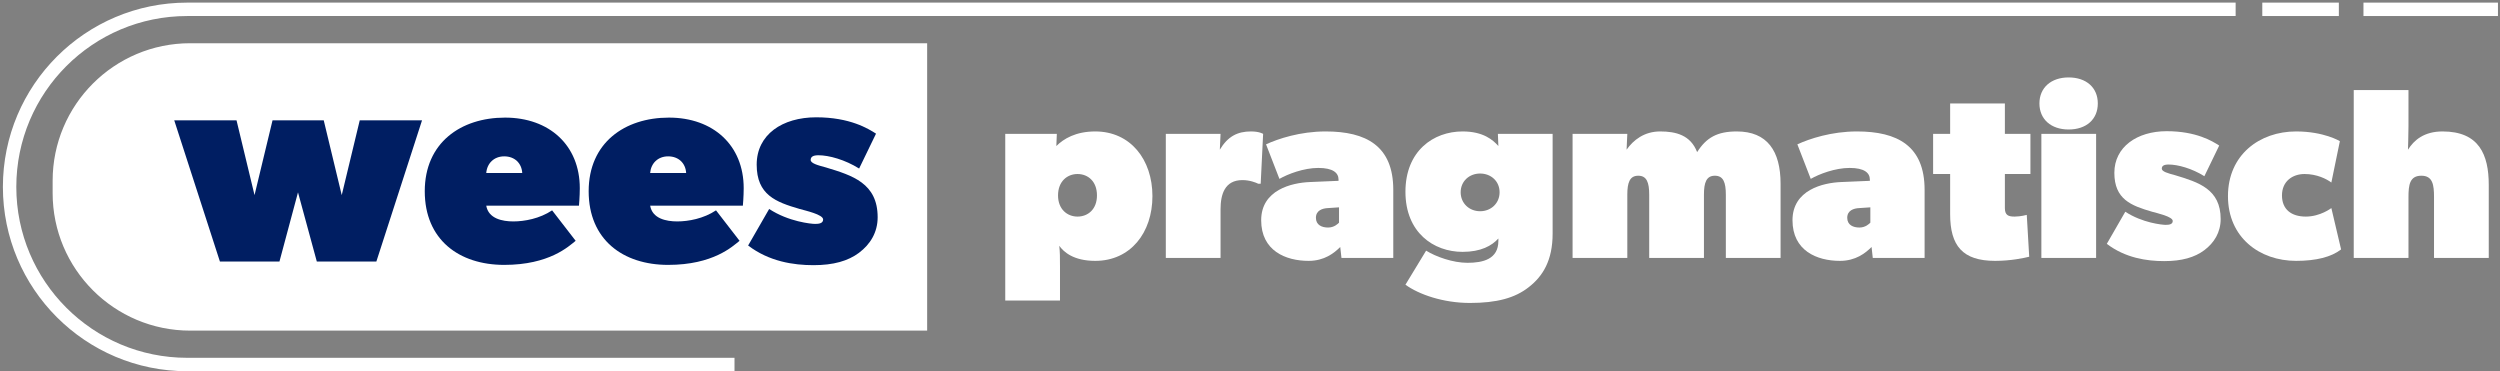
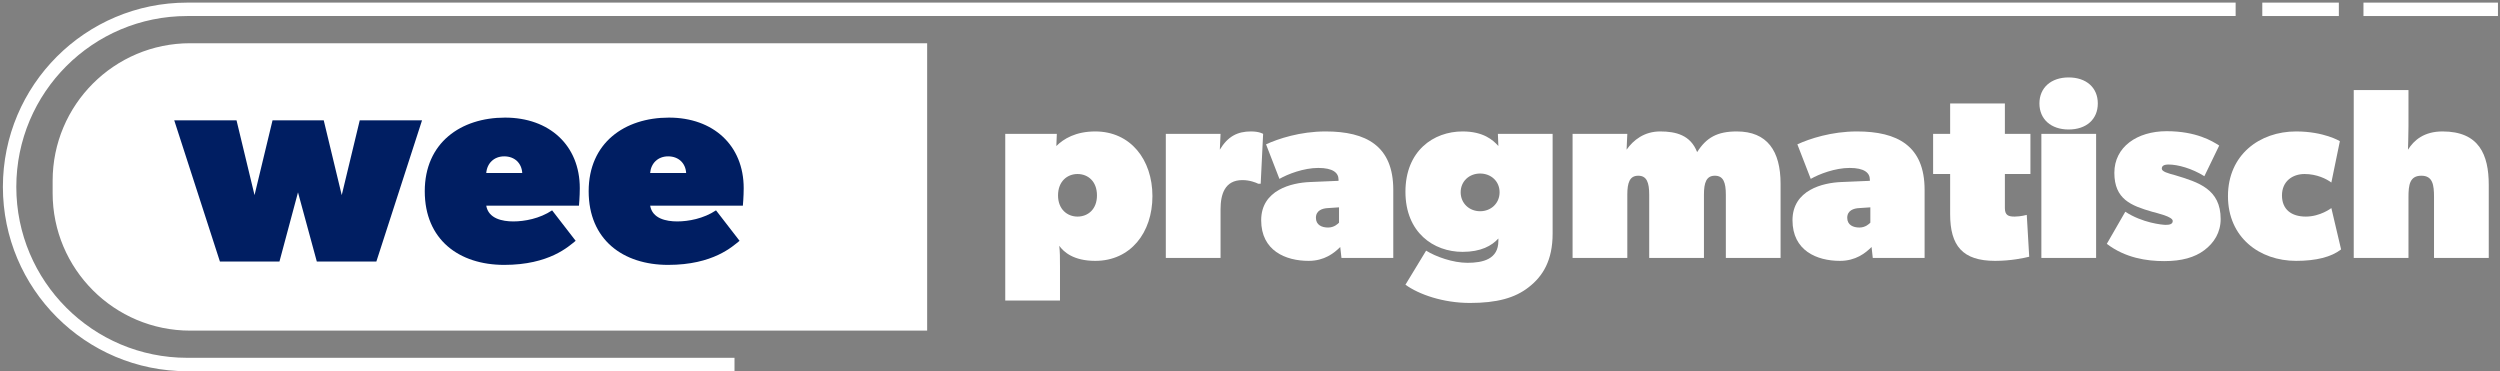
<svg xmlns="http://www.w3.org/2000/svg" width="781px" height="116px" viewBox="0 0 781 116" version="1.1">
  <rect x="0" y="0" width="781" height="116" fill="#808080" stroke="none" />
  <title>Headline-pragmatisch</title>
  <g id="Website" stroke="none" stroke-width="1" fill="none" fill-rule="evenodd">
    <g id="Artboard" transform="translate(-97, -474)">
      <g id="Headline-pragmatisch" transform="translate(100, 476.582)">
        <g id="Group">
          <path d="M56.401,12.1 L285.467,12.1 L285.467,99.529 L56.401,99.529 C33.342,99.529 14.619,80.806 14.619,57.747 L14.619,53.882 C14.619,30.823 33.342,12.1 56.401,12.1 Z" id="Path" stroke="#FFFFFF" stroke-width="2.35" fill="#FFFFFF" fill-rule="nonzero" />
          <g transform="translate(51.435, 34.065)" fill="#001E62" fill-rule="nonzero">
            <polygon id="Path" points="63.137 45.064 44.54 45.064 38.659 23.444 32.865 45.064 14.268 45.064 0 0.955 19.459 0.955 25.081 24.305 30.703 0.955 46.702 0.955 52.324 24.305 57.946 0.955 77.405 0.955 63.137 45.064" />
            <path d="M126.44,27.594 L97.467,27.594 C98.157,31.658 102.486,32.527 105.94,32.527 C109.395,32.527 114.155,31.665 118.047,29.066 L125.399,38.58 C123.238,40.31 117.185,46.105 103.083,46.105 C88.981,46.105 78.26,38.235 78.26,23.099 C78.26,7.963 89.505,0.093 103.341,0.093 C117.178,0.093 126.692,8.738 126.692,22.144 C126.692,24.736 126.434,27.594 126.434,27.594 L126.44,27.594 Z M103.089,12.199 C99.887,12.199 97.726,14.361 97.467,17.39 L108.712,17.39 C108.539,14.361 106.378,12.199 103.089,12.199 L103.089,12.199 Z" id="Shape" />
            <path d="M177.644,27.594 L148.671,27.594 C149.36,31.658 153.689,32.527 157.144,32.527 C160.598,32.527 165.358,31.665 169.25,29.066 L176.603,38.58 C174.441,40.31 168.388,46.105 154.286,46.105 C140.184,46.105 129.464,38.235 129.464,23.099 C129.464,7.963 140.708,0.093 154.545,0.093 C168.381,0.093 177.895,8.738 177.895,22.144 C177.895,24.736 177.637,27.594 177.637,27.594 L177.644,27.594 Z M154.293,12.199 C151.091,12.199 148.929,14.361 148.671,17.39 L159.915,17.39 C159.743,14.361 157.581,12.199 154.293,12.199 L154.293,12.199 Z" id="Shape" />
-             <path d="M213.963,42.299 C210.502,44.892 205.92,46.191 199.695,46.191 C193.469,46.191 185.858,45.064 179.281,40.052 L185.851,28.635 C191.905,32.613 198.999,33.302 200.205,33.302 C201.412,33.302 202.711,33.13 202.711,31.917 C202.711,30.359 197.175,29.152 195.359,28.628 C187.92,26.467 181.953,24.219 181.953,14.791 C181.953,5.364 189.995,0 200.55,0 C211.105,0 216.807,3.547 219.233,5.105 L213.956,16.005 C209.547,13.24 204.528,11.854 201.24,11.854 C199.509,11.854 198.82,12.372 198.82,13.326 C198.82,14.367 200.981,14.97 203.573,15.66 C211.874,18.166 219.744,20.593 219.744,31.227 C219.744,35.981 217.41,39.7 213.949,42.299 L213.963,42.299 Z" id="Path" />
          </g>
          <path d="M226.46,111.291 L55.48,111.291 C24.836,111.291 0,86.448 0,55.811 C0,25.167 24.843,0.331 55.48,0.331 L695.414,0.331" id="Path" stroke="#FFFFFF" stroke-width="4.19" />
          <line x1="703.742" y1="0.331" x2="727.656" y2="0.331" id="Path" stroke="#FFFFFF" stroke-width="4.19" />
          <line x1="735.347" y1="0.331" x2="777.361" y2="0.331" id="Path" stroke="#FFFFFF" stroke-width="4.19" />
        </g>
        <g id="pragmatisch" transform="translate(311.04, 21.608)" fill="#FFFFFF" fill-rule="nonzero">
          <path d="M45.98,37.088 C45.98,25.688 39.14,16.872 28.12,16.872 C22.04,16.872 18.24,19.152 15.96,21.432 L16.112,17.632 L0,17.632 L0,69.692 L17.1,69.692 L17.1,59.052 C17.1,56.392 17.1,54.492 16.872,52.592 C18.24,54.492 21.28,57.304 28.12,57.304 C39.14,57.304 45.98,48.488 45.98,37.088 Z M28.652,36.86 C28.652,41.192 25.84,43.472 22.572,43.472 C19.38,43.472 16.492,41.192 16.492,36.86 C16.492,32.452 19.38,30.172 22.572,30.172 C25.84,30.172 28.652,32.452 28.652,36.86 Z" id="Shape" />
          <path d="M80.56,17.632 C80.56,17.632 79.42,16.872 76.76,16.872 C72.58,16.872 69.54,18.392 67.032,22.572 L67.26,17.632 L50.16,17.632 L50.16,56.392 L67.26,56.392 L67.26,41.192 C67.26,36.556 68.552,32.072 74.1,32.072 C76.38,32.072 78.28,32.832 79.04,33.212 L79.8,33.212 L80.56,17.632 Z" id="Path" />
          <path d="M121.22,56.392 L121.22,35.112 C121.22,21.356 112.708,16.872 100.092,16.872 C92.112,16.872 85.272,19.152 81.472,20.9 L85.652,31.692 C88.312,30.172 93.252,28.272 97.812,28.272 C102.372,28.272 104.12,29.792 104.12,31.92 L104.12,32.3 L95.152,32.68 C89.528,32.908 79.952,35.112 79.952,44.612 C79.952,54.112 87.552,57.304 94.772,57.304 C99.712,57.304 102.752,54.872 104.652,52.972 L105.032,56.392 L121.22,56.392 Z M104.272,40.584 L104.272,45.372 C103.892,45.752 102.752,46.892 100.852,46.892 C98.952,46.892 97.052,46.132 97.052,43.852 C97.052,41.572 99.028,40.888 100.852,40.812 L104.272,40.584 Z" id="Shape" />
          <path d="M171,48.792 L171,17.632 L153.9,17.632 L154.052,21.432 C152.38,19.532 149.34,16.872 142.88,16.872 C133.76,16.872 125.02,22.952 125.02,35.72 C125.02,48.412 133.76,54.492 142.88,54.492 C148.58,54.492 152,52.592 154.052,50.312 L154.052,51.072 C154.052,56.772 149.264,57.912 144.4,57.912 C139.84,57.912 134.52,56.012 131.48,54.112 L125.02,64.752 C129.2,67.792 136.8,70.452 145.16,70.452 C153.52,70.452 159.22,68.932 163.552,65.512 C167.96,62.092 171,57.152 171,48.792 Z M154.432,35.872 C154.432,39.292 151.772,41.8 148.352,41.8 C144.932,41.8 142.272,39.292 142.272,35.872 C142.272,32.452 144.932,30.02 148.352,30.02 C151.772,30.02 154.432,32.452 154.432,35.872 Z" id="Shape" />
          <path d="M242.212,56.392 L242.212,33.212 C242.212,22.952 238.032,16.872 228.532,16.872 C222.452,16.872 219.032,18.772 216.144,23.332 C214.092,18.012 209.532,16.872 204.592,16.872 C199.652,16.872 196.232,19.532 194.104,22.572 L194.332,17.632 L177.232,17.632 L177.232,56.392 L194.332,56.392 L194.332,36.632 C194.332,32.832 195.092,30.704 197.752,30.704 C200.412,30.704 201.172,32.832 201.172,36.632 L201.172,56.392 L218.272,56.392 L218.272,36.632 C218.272,32.832 219.032,30.704 221.692,30.704 C224.352,30.704 225.112,32.832 225.112,36.632 L225.112,56.392 L242.212,56.392 Z" id="Path" />
          <path d="M287.204,56.392 L287.204,35.112 C287.204,21.356 278.692,16.872 266.076,16.872 C258.096,16.872 251.256,19.152 247.456,20.9 L251.636,31.692 C254.296,30.172 259.236,28.272 263.796,28.272 C268.356,28.272 270.104,29.792 270.104,31.92 L270.104,32.3 L261.136,32.68 C255.512,32.908 245.936,35.112 245.936,44.612 C245.936,54.112 253.536,57.304 260.756,57.304 C265.696,57.304 268.736,54.872 270.636,52.972 L271.016,56.392 L287.204,56.392 Z M270.256,40.584 L270.256,45.372 C269.876,45.752 268.736,46.892 266.836,46.892 C264.936,46.892 263.036,46.132 263.036,43.852 C263.036,41.572 265.012,40.888 266.836,40.812 L270.256,40.584 Z" id="Shape" />
          <path d="M320.264,30.172 L320.264,17.632 L312.284,17.632 L312.284,8.132 L295.184,8.132 L295.184,17.632 L289.864,17.632 L289.864,30.172 L295.184,30.172 L295.184,42.712 C295.184,52.592 299.06,57.304 309.244,57.304 C314.184,57.304 318.364,56.392 319.884,56.012 L319.124,42.94 C319.124,42.94 317.224,43.472 315.324,43.472 C313.424,43.472 312.284,43.092 312.284,40.812 L312.284,30.172 L320.264,30.172 Z" id="Path" />
          <path d="M341.316,8.132 C341.316,3.192 337.744,0 332.196,0 C326.724,0 323.076,3.192 323.076,8.132 C323.076,13.072 326.724,16.264 332.196,16.264 C337.744,16.264 341.316,13.072 341.316,8.132 Z M340.784,56.392 L340.784,17.632 L323.684,17.632 L323.684,56.392 L340.784,56.392 Z" id="Shape" />
          <path d="M379.696,44.232 C379.696,34.884 372.78,32.756 365.484,30.552 C363.204,29.944 361.304,29.412 361.304,28.5 C361.304,27.664 361.912,27.208 363.432,27.208 C366.32,27.208 370.728,28.424 374.604,30.856 L379.24,21.28 C377.112,19.912 372.096,16.796 362.824,16.796 C353.552,16.796 346.484,21.736 346.484,29.792 C346.484,38.076 351.728,40.052 358.264,41.952 C359.86,42.408 364.724,43.472 364.724,44.84 C364.724,45.904 363.584,46.056 362.52,46.056 C361.456,46.056 355.224,45.448 349.904,41.952 L344.128,51.984 C349.904,56.392 356.592,57.38 362.064,57.38 C367.536,57.38 371.564,56.24 374.604,53.96 C377.644,51.68 379.696,48.412 379.696,44.232 Z" id="Path" />
          <path d="M417.316,53.732 L414.276,40.812 C414.276,40.812 410.856,43.472 406.296,43.472 C401.736,43.472 398.848,41.192 398.848,36.86 C398.848,32.452 402.116,30.172 405.916,30.172 C409.716,30.172 412.756,31.692 414.276,32.832 L416.936,19.912 C416.936,19.912 411.996,16.872 403.256,16.872 C391.856,16.872 381.976,24.168 381.976,37.088 C381.976,50.008 391.856,57.304 403.256,57.304 C409.564,57.304 414.276,56.088 417.316,53.732 Z" id="Path" />
          <path d="M463.448,56.392 L463.448,33.592 C463.448,24.092 460.408,16.872 449.008,16.872 C443.308,16.872 440.116,19.532 438.216,22.572 C438.216,22.572 438.368,17.632 438.368,15.352 L438.368,3.952 L421.268,3.952 L421.268,56.392 L438.368,56.392 L438.368,37.392 C438.368,33.592 438.748,30.704 442.396,30.704 C445.968,30.704 446.348,33.592 446.348,37.392 L446.348,56.392 L463.448,56.392 Z" id="Path" />
        </g>
      </g>
    </g>
  </g>
</svg>